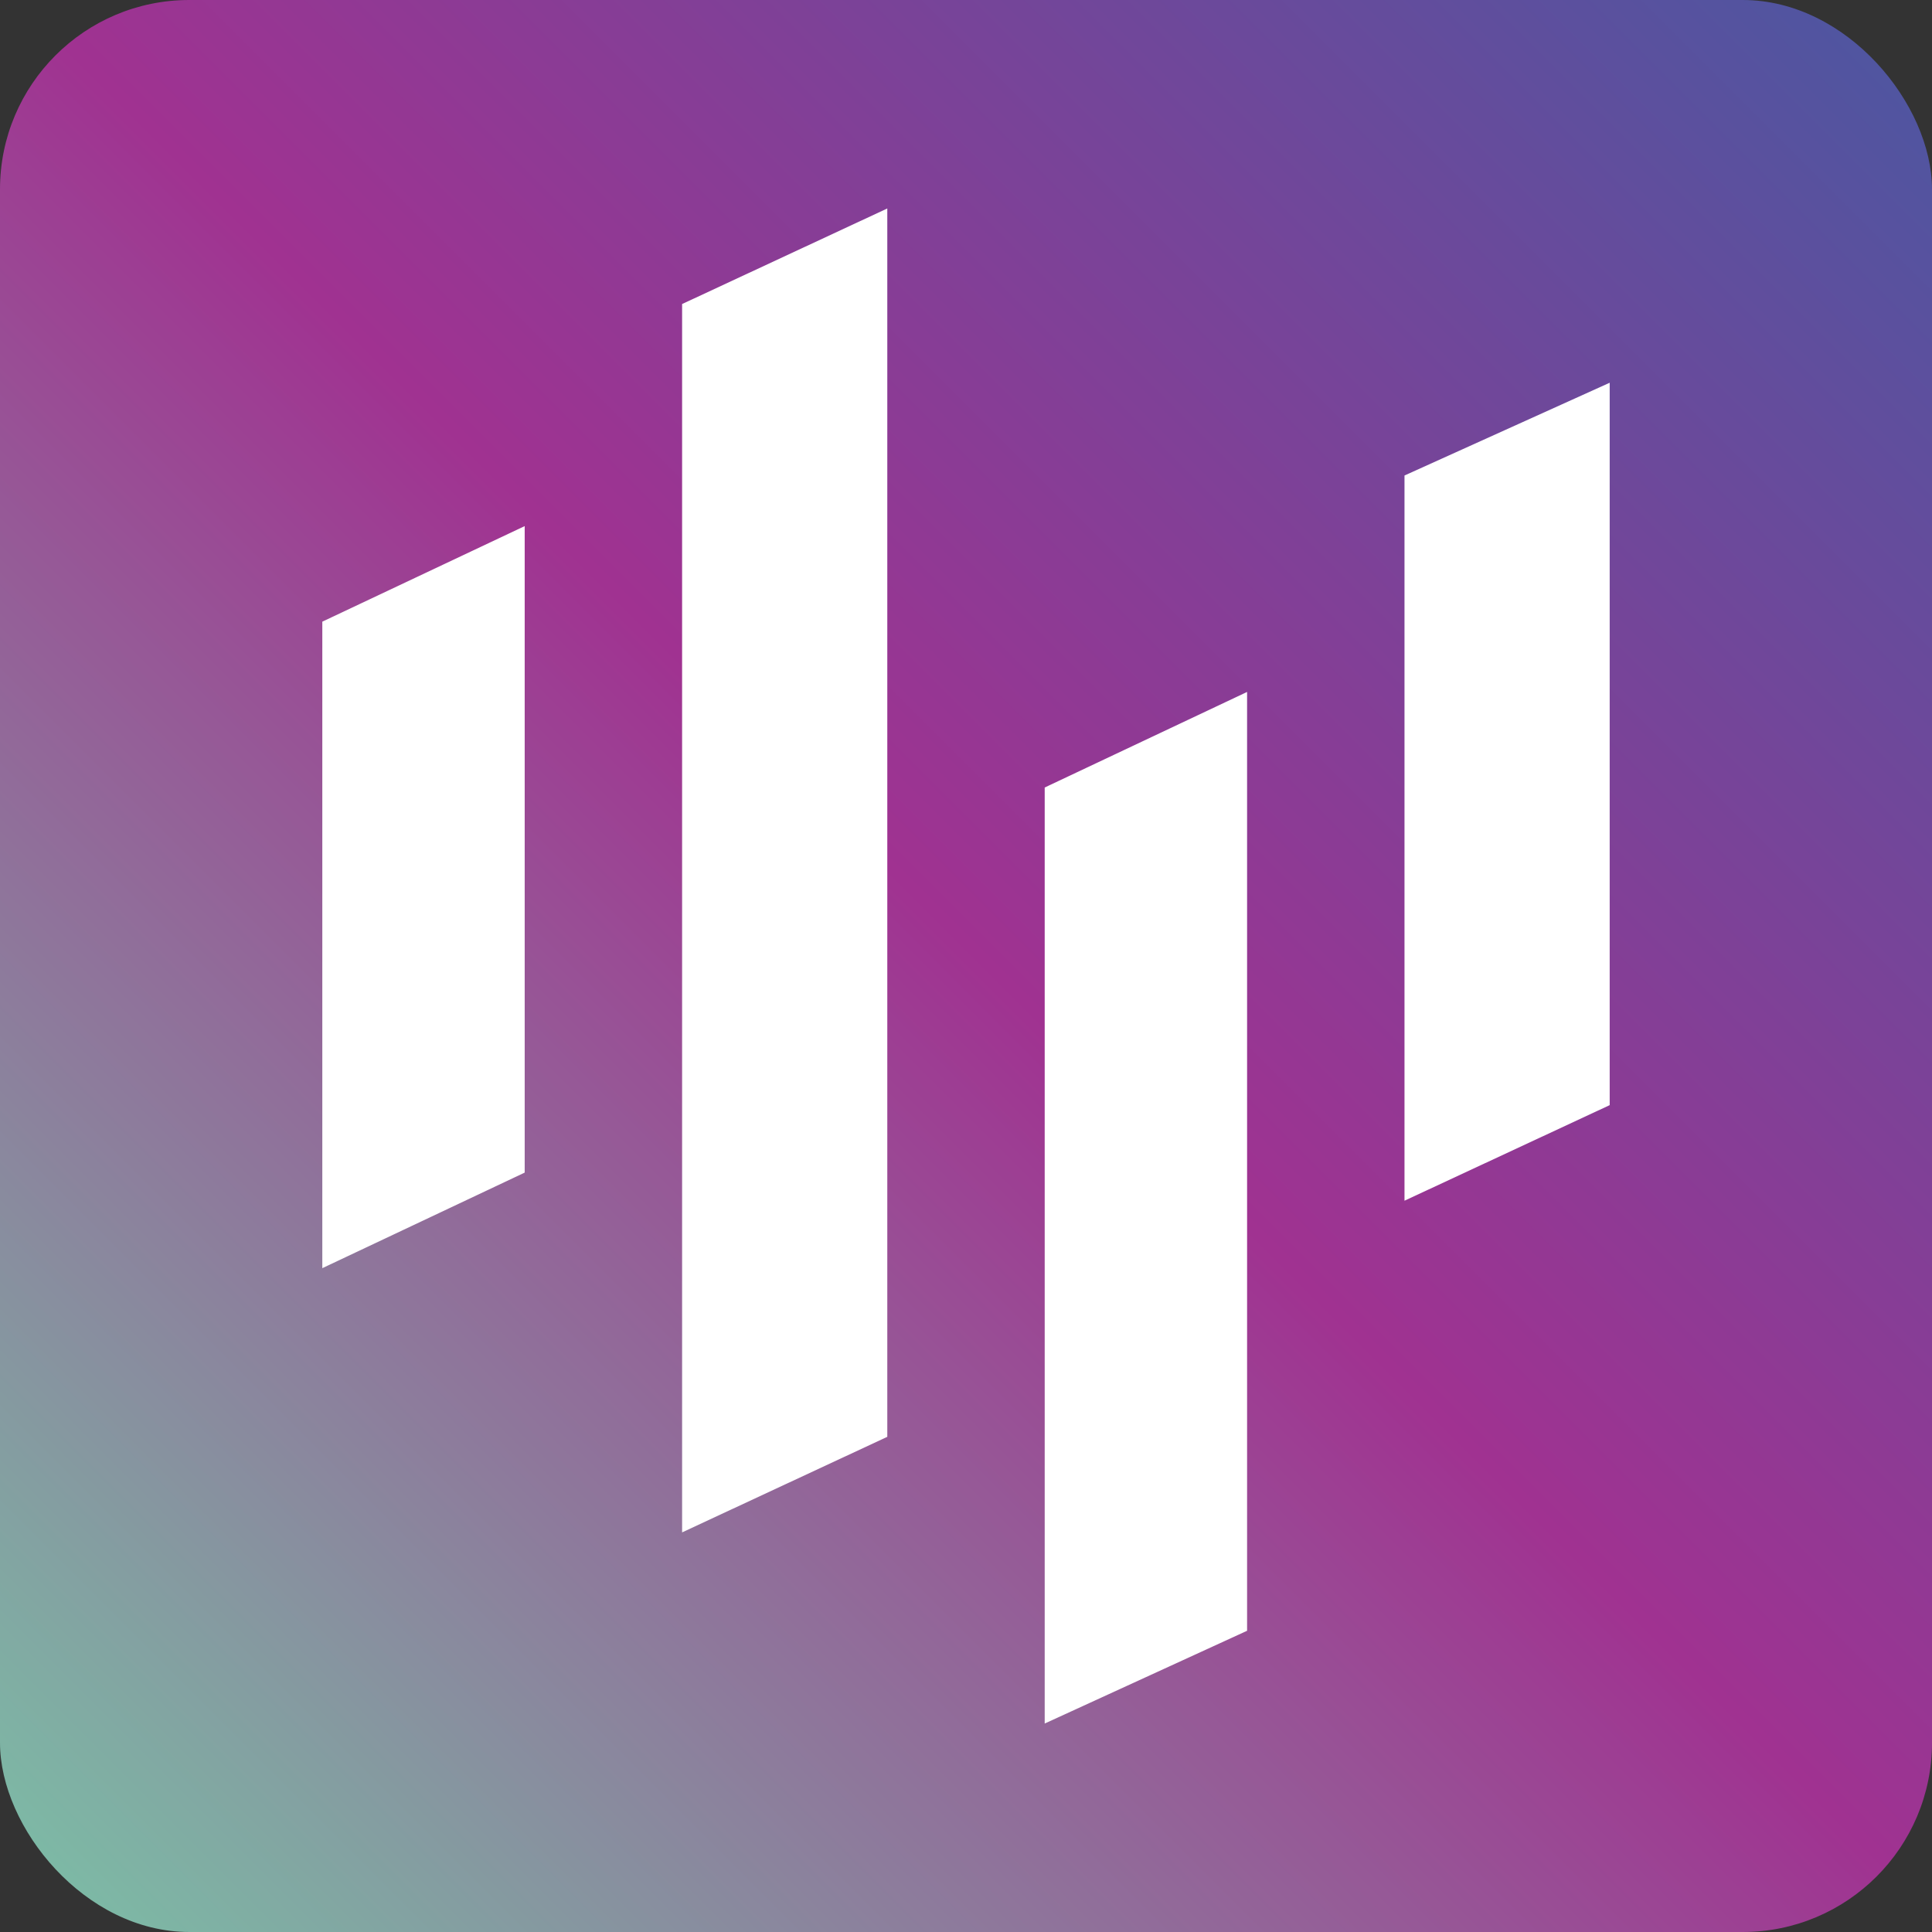
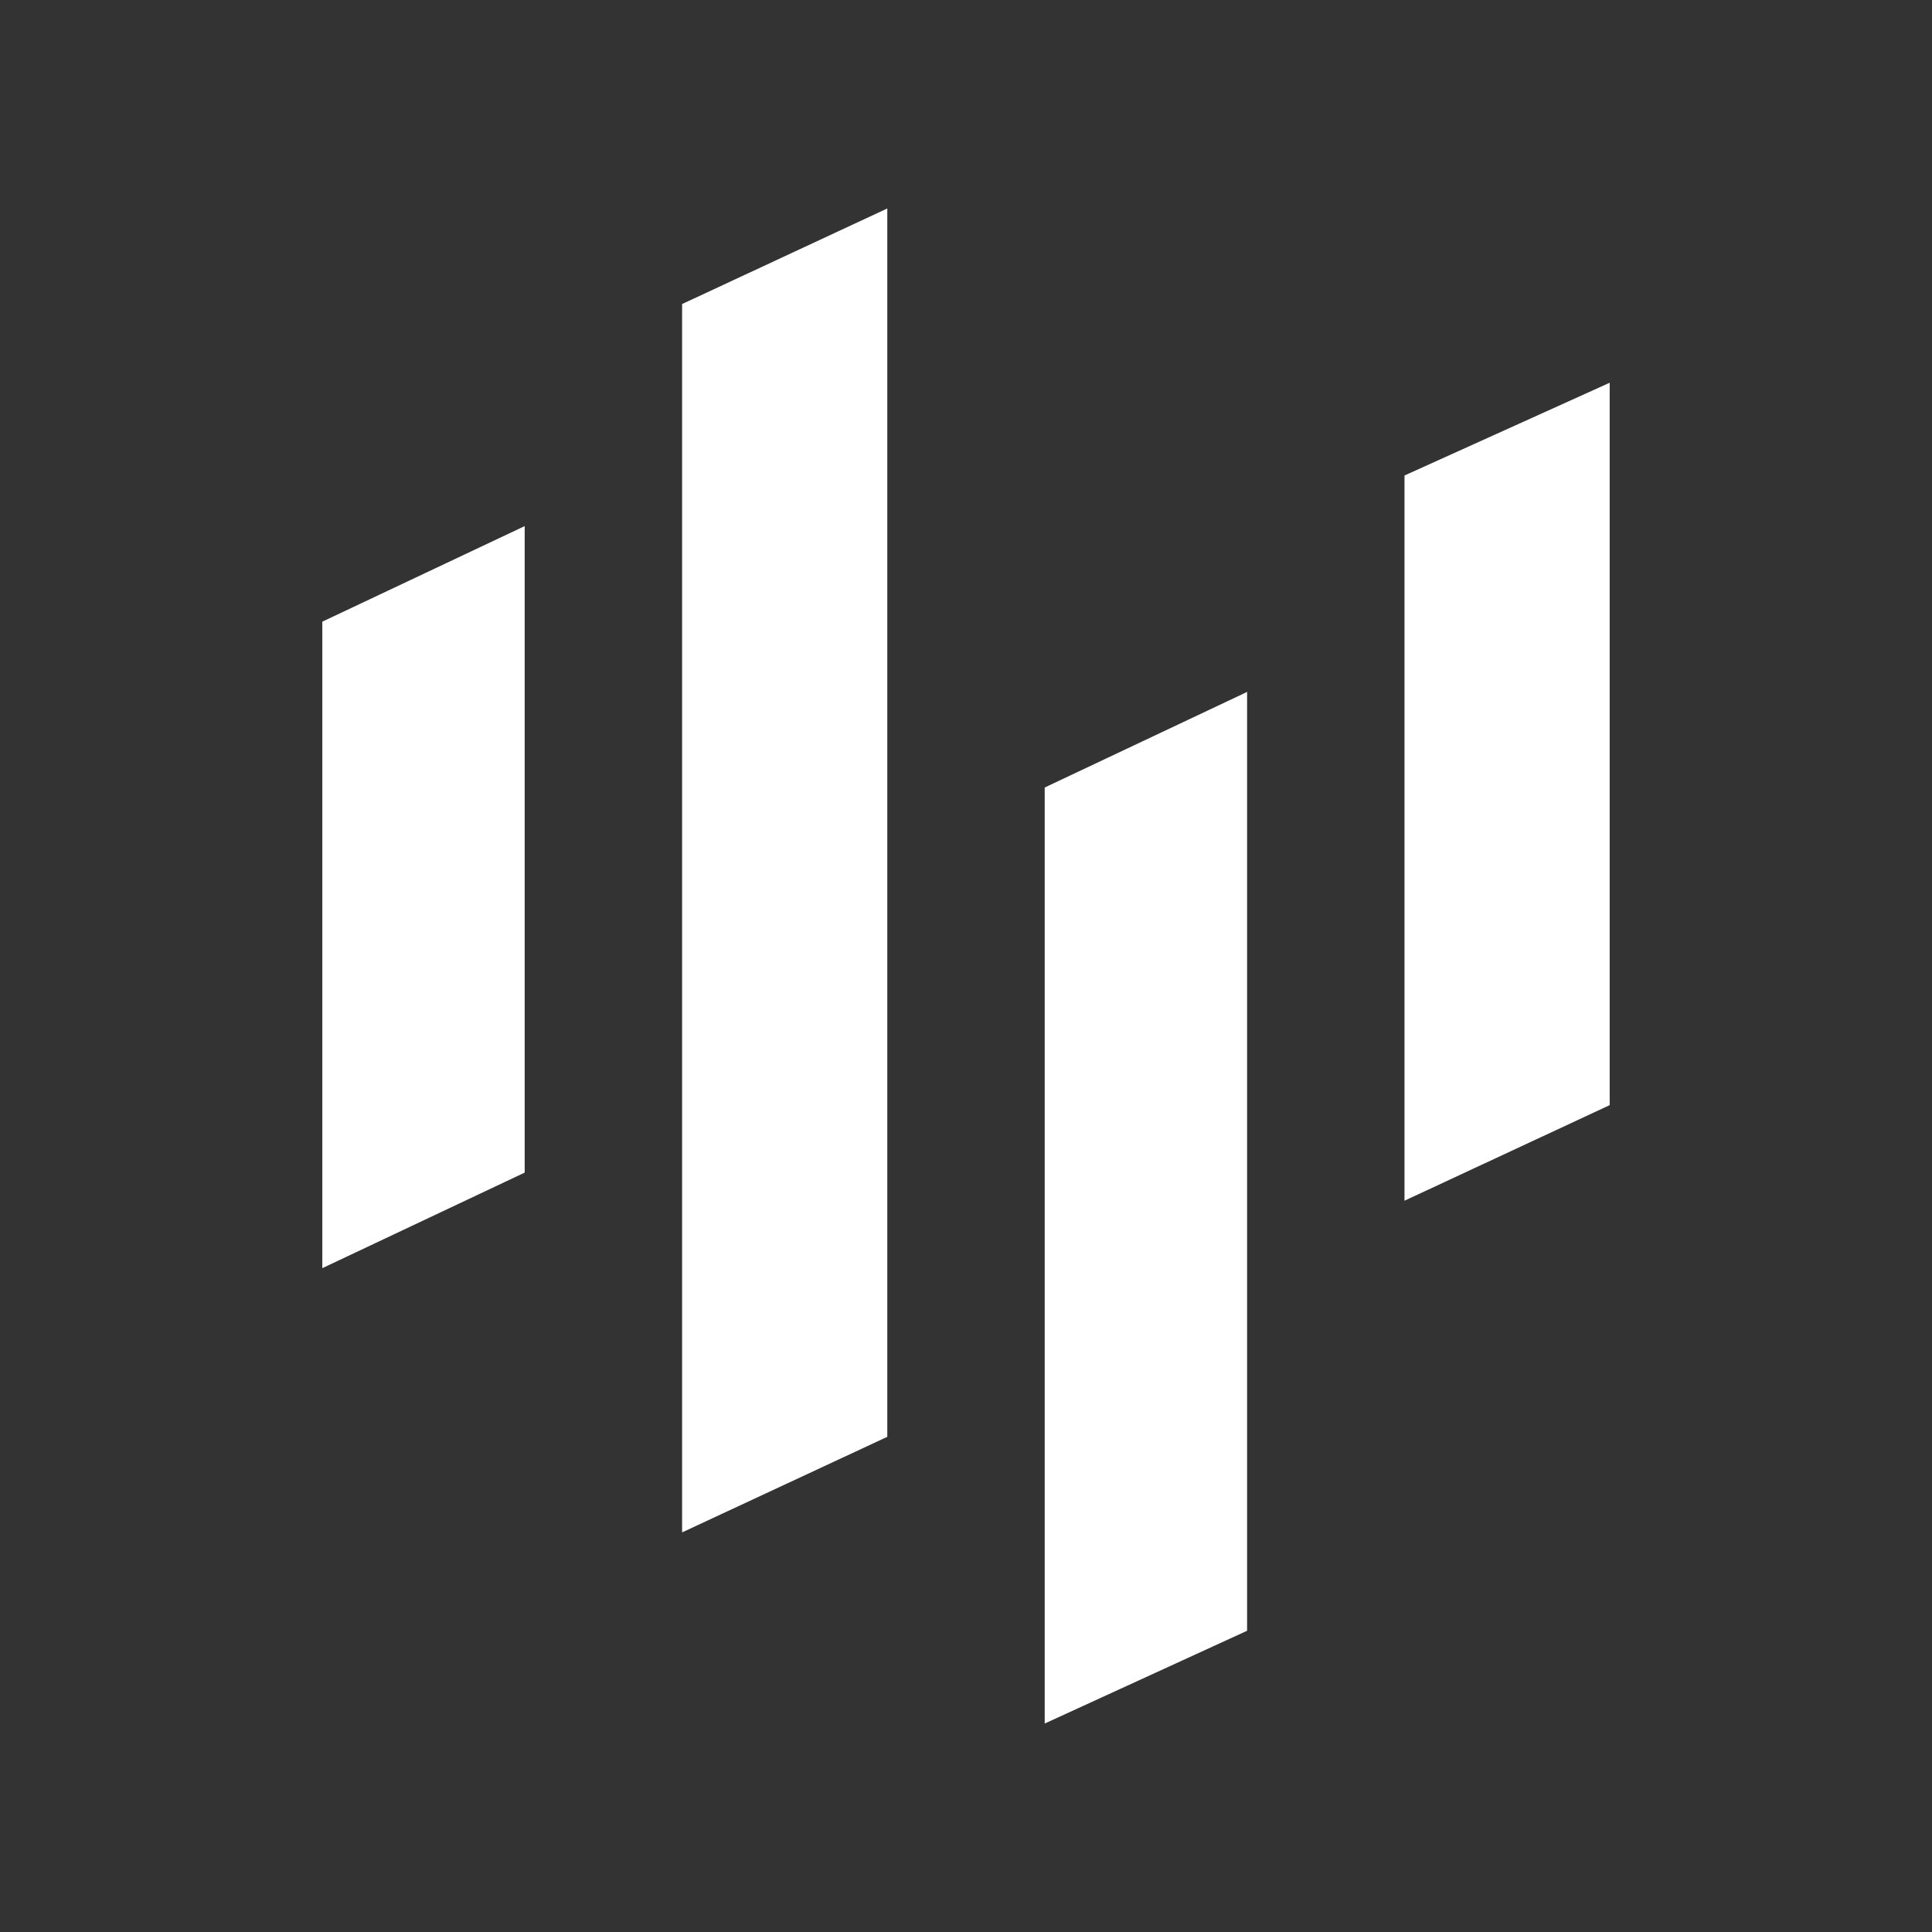
<svg xmlns="http://www.w3.org/2000/svg" id="DECIcon" version="1.1" viewBox="0 0 512 512">
  <rect x="0" y="0" width="512" height="512" fill="#333333" stroke="none" />
  <defs>
    <linearGradient id="DECIconGradient" data-name="DECIconGradient" x1="14.692" y1="497.308" x2="497.308" y2="14.692" gradientUnits="userSpaceOnUse">
      <stop offset="0" stop-color="#7db9a5" />
      <stop offset=".506" stop-color="#a03291" />
      <stop offset="1" stop-color="#5055a0" />
    </linearGradient>
  </defs>
-   <rect width="512" height="512" rx="50.162" ry="50.162" style="fill: url(#DECIconGradient);" />
  <g fill="#ffffff">
    <polygon points="139.049 310.751 85.415 336.078 85.415 164.748 139.049 139.421 139.049 310.751" />
    <polygon points="426.585 292.873 372.206 318.2 372.206 126.013 426.585 101.431 426.585 292.873" />
    <polygon points="330.491 432.171 276.857 456.754 276.857 208.698 330.491 183.371 330.491 432.171" />
    <polygon points="235.142 380.773 180.764 406.1 180.764 80.573 235.142 55.246 235.142 380.773" />
  </g>
</svg>